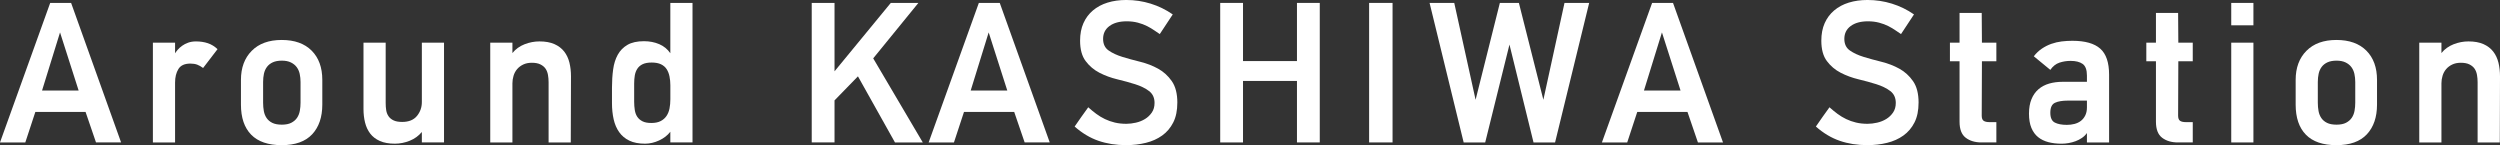
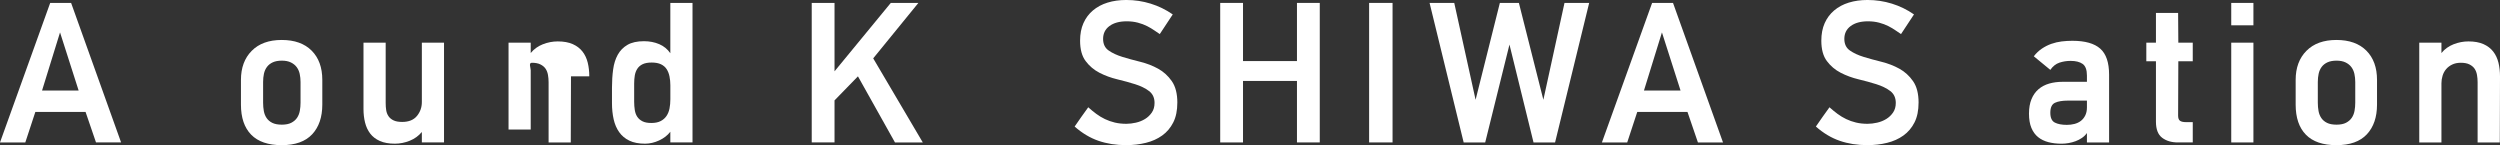
<svg xmlns="http://www.w3.org/2000/svg" id="_レイヤー_2" viewBox="0 0 237.173 13.771">
  <rect x="0" y="0" width="237.173" height="13.771" fill="#333333" stroke="none" />
  <defs>
    <style>.cls-1{fill:#fff;}</style>
  </defs>
  <g id="_レイヤー_2-2">
    <path class="cls-1" d="m9.108,13.513l-.992-2.897H3.354l-.953,2.897H0L4.762.277h1.984l4.742,13.235h-2.381ZM5.695,3.075l-1.707,5.517h3.473l-1.766-5.517Z" />
-     <path class="cls-1" d="m19.267,6.449c-.198-.146-.387-.252-.565-.318-.179-.065-.394-.099-.645-.099-.542,0-.919.172-1.131.516-.212.345-.317.774-.317,1.29v5.675h-2.104V4.048h2.104v1.012c.053-.092.135-.205.248-.337.112-.132.251-.258.417-.377s.357-.219.576-.298.466-.119.744-.119c.41,0,.784.057,1.121.169.337.112.645.301.922.565l-1.369,1.786Z" />
    <path class="cls-1" d="m26.727,13.771c-1.283,0-2.249-.33-2.897-.992-.648-.661-.972-1.613-.972-2.857v-2.341c0-1.151.34-2.07,1.022-2.759.681-.688,1.63-1.031,2.847-1.031,1.217,0,2.163.337,2.838,1.012.674.675,1.012,1.601,1.012,2.778v2.341c0,1.19-.321,2.13-.962,2.818-.642.688-1.604,1.031-2.887,1.031Zm.01-1.944c.368,0,.667-.06.898-.179.23-.119.411-.274.542-.466.131-.192.22-.414.266-.665s.069-.509.069-.774v-1.964c0-.265-.026-.52-.079-.764-.053-.245-.148-.46-.286-.646-.138-.185-.323-.334-.553-.446s-.516-.169-.858-.169c-.342,0-.628.054-.858.159-.23.106-.415.251-.553.437s-.233.4-.286.645c-.053.245-.079.506-.079.784v1.964c0,.278.023.543.069.794.046.252.135.474.267.665s.312.344.542.456c.23.112.529.169.898.169Z" />
    <path class="cls-1" d="m34.485,4.048h2.104v5.734c0,.238.016.463.049.675s.106.4.218.565c.112.166.271.298.477.396.205.1.479.149.823.149.622,0,1.088-.188,1.399-.565.311-.377.466-.817.466-1.32v-5.635h2.103v9.465h-2.103v-.992c-.305.37-.688.648-1.151.833-.463.186-.933.278-1.409.278-.569,0-1.045-.086-1.429-.258-.384-.172-.688-.407-.913-.705-.225-.297-.387-.645-.486-1.041-.099-.397-.149-.827-.149-1.29v-6.29Z" />
-     <path class="cls-1" d="m54.169,7.242c0,1.046-.003,2.091-.01,3.136-.007,1.045-.01,2.09-.01,3.135h-2.104v-5.72c0-.237-.02-.468-.06-.692s-.116-.419-.228-.584c-.113-.165-.275-.3-.486-.405s-.483-.158-.813-.158c-.317,0-.592.056-.823.168-.232.112-.424.257-.576.436-.152.178-.265.386-.337.623s-.109.476-.109.713v5.62h-2.104V4.048h2.104v.983c.304-.374.688-.651,1.151-.832.463-.181.933-.271,1.409-.271.569,0,1.045.086,1.429.258.383.172.691.407.923.705.231.297.396.647.496,1.051.099.404.148.837.148,1.3Z" />
+     <path class="cls-1" d="m54.169,7.242c0,1.046-.003,2.091-.01,3.136-.007,1.045-.01,2.09-.01,3.135h-2.104v-5.72c0-.237-.02-.468-.06-.692s-.116-.419-.228-.584c-.113-.165-.275-.3-.486-.405s-.483-.158-.813-.158s-.109.476-.109.713v5.62h-2.104V4.048h2.104v.983c.304-.374.688-.651,1.151-.832.463-.181.933-.271,1.409-.271.569,0,1.045.086,1.429.258.383.172.691.407.923.705.231.297.396.647.496,1.051.099.404.148.837.148,1.3Z" />
    <path class="cls-1" d="m58.058,8.313c0-.607.036-1.18.109-1.716.072-.536.218-1.002.437-1.399.218-.396.526-.711.922-.942.397-.231.919-.347,1.568-.347.529,0,1.012.094,1.448.28.437.188.787.475,1.052.861V.277h2.104v13.235h-2.104v-1.012c-.265.344-.619.618-1.062.823-.443.205-.89.308-1.339.308-.595,0-1.091-.097-1.488-.288s-.718-.459-.962-.804c-.245-.344-.42-.75-.526-1.22s-.159-.982-.159-1.538v-1.469Zm2.104,1.337c0,.277.02.541.06.791.04.251.119.465.238.643s.285.319.496.425.489.158.833.158c.357,0,.651-.059.883-.178.231-.118.417-.28.556-.484.139-.204.235-.441.288-.712s.08-.563.08-.88v-1.325c0-.289-.027-.566-.08-.83s-.142-.494-.268-.692c-.126-.197-.305-.353-.536-.465-.232-.111-.526-.168-.883-.168-.357,0-.645.053-.863.158s-.387.251-.506.436-.198.396-.238.633c-.04.237-.06.494-.06.771v1.721Z" />
    <path class="cls-1" d="m84.905,13.513l-3.512-6.271-2.222,2.282v3.988h-2.163V.277h2.163v6.489l5.337-6.489h2.619l-4.286,5.259,4.703,7.977h-2.639Z" />
-     <path class="cls-1" d="m97.208,13.513l-.992-2.897h-4.762l-.953,2.897h-2.401L92.862.277h1.984l4.742,13.235h-2.381Zm-3.413-10.438l-1.707,5.517h3.473l-1.766-5.517Z" />
    <path class="cls-1" d="m111.692,9.742c0,.741-.129,1.366-.387,1.876-.258.509-.608.922-1.051,1.239-.443.318-.959.55-1.548.695-.589.146-1.214.218-1.875.218-.953,0-1.826-.137-2.619-.411-.794-.273-1.548-.724-2.262-1.353.211-.306.423-.61.635-.915.211-.304.43-.608.655-.913.251.226.506.434.764.625.258.192.532.357.823.496.291.14.602.248.933.328.331.079.695.119,1.091.119.291,0,.596-.037.913-.109s.605-.188.863-.347c.258-.158.473-.363.645-.614s.258-.555.258-.911c0-.488-.175-.865-.525-1.129-.351-.265-.788-.479-1.31-.644s-1.088-.32-1.696-.466-1.174-.354-1.697-.624-.959-.641-1.31-1.109-.526-1.112-.526-1.932c0-.634.106-1.188.318-1.663.211-.476.512-.879.903-1.209.39-.33.853-.577,1.389-.742.536-.165,1.128-.248,1.776-.248.794,0,1.564.116,2.312.348.747.231,1.445.572,2.093,1.021l-1.23,1.865c-.146-.093-.317-.208-.516-.348-.199-.139-.427-.274-.685-.406s-.549-.241-.873-.327c-.324-.086-.678-.13-1.062-.13-.688,0-1.234.149-1.637.447-.404.297-.605.704-.605,1.22,0,.49.175.856.526,1.102.35.245.784.446,1.299.605.516.158,1.082.314,1.697.466.615.152,1.181.371,1.696.655.516.284.949.678,1.3,1.181s.526,1.184.526,2.043Z" />
    <path class="cls-1" d="m123.042,13.513v-5.834h-5.119v5.834h-2.163V.277h2.163v5.517h5.119V.277h2.163v13.235h-2.163Z" />
    <path class="cls-1" d="m129.887,13.513V.277h2.223v13.235h-2.223Z" />
    <path class="cls-1" d="m147.527,13.513h-2.043l-2.282-9.286-2.302,9.286h-2.043l-3.234-13.235h2.341l2.024,9.188,2.302-9.188h1.806l2.322,9.188,2.004-9.188h2.341l-3.234,13.235Z" />
    <path class="cls-1" d="m161.08,13.513l-.992-2.897h-4.762l-.953,2.897h-2.401l4.762-13.235h1.984l4.742,13.235h-2.381Zm-3.413-10.438l-1.707,5.517h3.473l-1.766-5.517Z" />
    <path class="cls-1" d="m182.013,9.742c0,.741-.129,1.366-.387,1.876-.258.509-.608.922-1.051,1.239-.443.318-.959.55-1.548.695-.589.146-1.214.218-1.875.218-.953,0-1.826-.137-2.619-.411-.794-.273-1.548-.724-2.262-1.353.211-.306.423-.61.635-.915.211-.304.43-.608.655-.913.251.226.506.434.764.625.258.192.532.357.823.496.291.14.602.248.933.328.331.079.695.119,1.091.119.291,0,.596-.037.913-.109s.605-.188.863-.347c.258-.158.473-.363.645-.614s.258-.555.258-.911c0-.488-.175-.865-.525-1.129-.351-.265-.788-.479-1.31-.644s-1.088-.32-1.696-.466-1.174-.354-1.697-.624-.959-.641-1.31-1.109-.526-1.112-.526-1.932c0-.634.106-1.188.318-1.663.211-.476.512-.879.903-1.209.39-.33.853-.577,1.389-.742.536-.165,1.128-.248,1.776-.248.794,0,1.564.116,2.312.348.747.231,1.445.572,2.093,1.021l-1.23,1.865c-.146-.093-.317-.208-.516-.348-.199-.139-.427-.274-.685-.406s-.549-.241-.873-.327c-.324-.086-.678-.13-1.062-.13-.688,0-1.234.149-1.637.447-.404.297-.605.704-.605,1.22,0,.49.175.856.526,1.102.35.245.784.446,1.299.605.516.158,1.082.314,1.697.466.615.152,1.181.371,1.696.655.516.284.949.678,1.3,1.181s.526,1.184.526,2.043Z" />
-     <path class="cls-1" d="m187.985,13.513c-.609,0-1.108-.148-1.499-.446s-.585-.804-.585-1.519v-5.734h-.913v-1.766h.913V1.23h2.103l.02,2.817h1.369v1.766h-1.369l-.02,5.159c0,.238.06.4.179.486s.311.129.575.129h.635v1.925h-1.409Z" />
    <path class="cls-1" d="m200.089,13.513h-2.104v-.893c-.132.186-.291.341-.476.466-.186.126-.384.229-.595.308-.212.079-.434.139-.665.179s-.453.06-.665.06c-.463,0-.883-.05-1.26-.148-.377-.1-.701-.259-.972-.477-.271-.219-.483-.509-.635-.873-.152-.364-.229-.816-.229-1.359,0-.529.08-.985.238-1.369s.38-.697.665-.942c.285-.245.622-.423,1.012-.536.39-.112.816-.168,1.28-.168h2.302v-.596c0-.542-.136-.909-.407-1.102-.271-.191-.652-.287-1.141-.287-.371,0-.724.056-1.062.168-.337.113-.625.341-.863.685l-1.567-1.289c.225-.291.479-.532.764-.725.284-.191.584-.344.901-.456s.644-.188.979-.229.675-.06,1.019-.06c1.199,0,2.079.248,2.639.744.561.496.841,1.319.841,2.471v6.429Zm-2.104-3.969h-1.786c-.543,0-.959.069-1.25.209-.291.139-.437.453-.437.942,0,.476.142.787.427.933.284.146.665.218,1.141.218.251,0,.493-.029.724-.089s.433-.155.605-.288c.172-.132.311-.304.417-.516.105-.212.159-.463.159-.754v-.655Z" />
    <path class="cls-1" d="m206.617,13.513c-.609,0-1.108-.148-1.499-.446s-.585-.804-.585-1.519v-5.734h-.913v-1.766h.913V1.23h2.103l.02,2.817h1.369v1.766h-1.369l-.02,5.159c0,.238.06.4.179.486s.311.129.575.129h.635v1.925h-1.409Z" />
    <path class="cls-1" d="m211.676,2.401V.277h2.104v2.124h-2.104Zm0,11.111V4.048h2.104v9.465h-2.104Z" />
    <path class="cls-1" d="m221.656,13.771c-1.283,0-2.249-.33-2.897-.992-.648-.661-.972-1.613-.972-2.857v-2.341c0-1.151.34-2.07,1.022-2.759.681-.688,1.63-1.031,2.847-1.031,1.217,0,2.163.337,2.838,1.012.674.675,1.012,1.601,1.012,2.778v2.341c0,1.19-.321,2.13-.962,2.818-.642.688-1.604,1.031-2.887,1.031Zm.01-1.944c.368,0,.667-.06.898-.179.23-.119.411-.274.542-.466.131-.192.22-.414.266-.665s.069-.509.069-.774v-1.964c0-.265-.026-.52-.079-.764-.053-.245-.148-.46-.286-.646-.138-.185-.323-.334-.553-.446s-.516-.169-.858-.169c-.342,0-.628.054-.858.159-.23.106-.415.251-.553.437s-.233.4-.286.645c-.053.245-.079.506-.079.784v1.964c0,.278.023.543.069.794.046.252.135.474.267.665s.312.344.542.456c.23.112.529.169.898.169Z" />
    <path class="cls-1" d="m237.173,7.242c0,1.046-.003,2.091-.01,3.136-.007,1.045-.01,2.09-.01,3.135h-2.104v-5.72c0-.237-.02-.468-.06-.692s-.116-.419-.228-.584c-.113-.165-.275-.3-.486-.405s-.483-.158-.813-.158c-.317,0-.592.056-.823.168-.232.112-.424.257-.576.436-.152.178-.265.386-.337.623s-.109.476-.109.713v5.62h-2.104V4.048h2.104v.983c.304-.374.688-.651,1.151-.832.463-.181.933-.271,1.409-.271.569,0,1.045.086,1.429.258.383.172.691.407.923.705.231.297.396.647.496,1.051.099.404.148.837.148,1.3Z" />
  </g>
</svg>